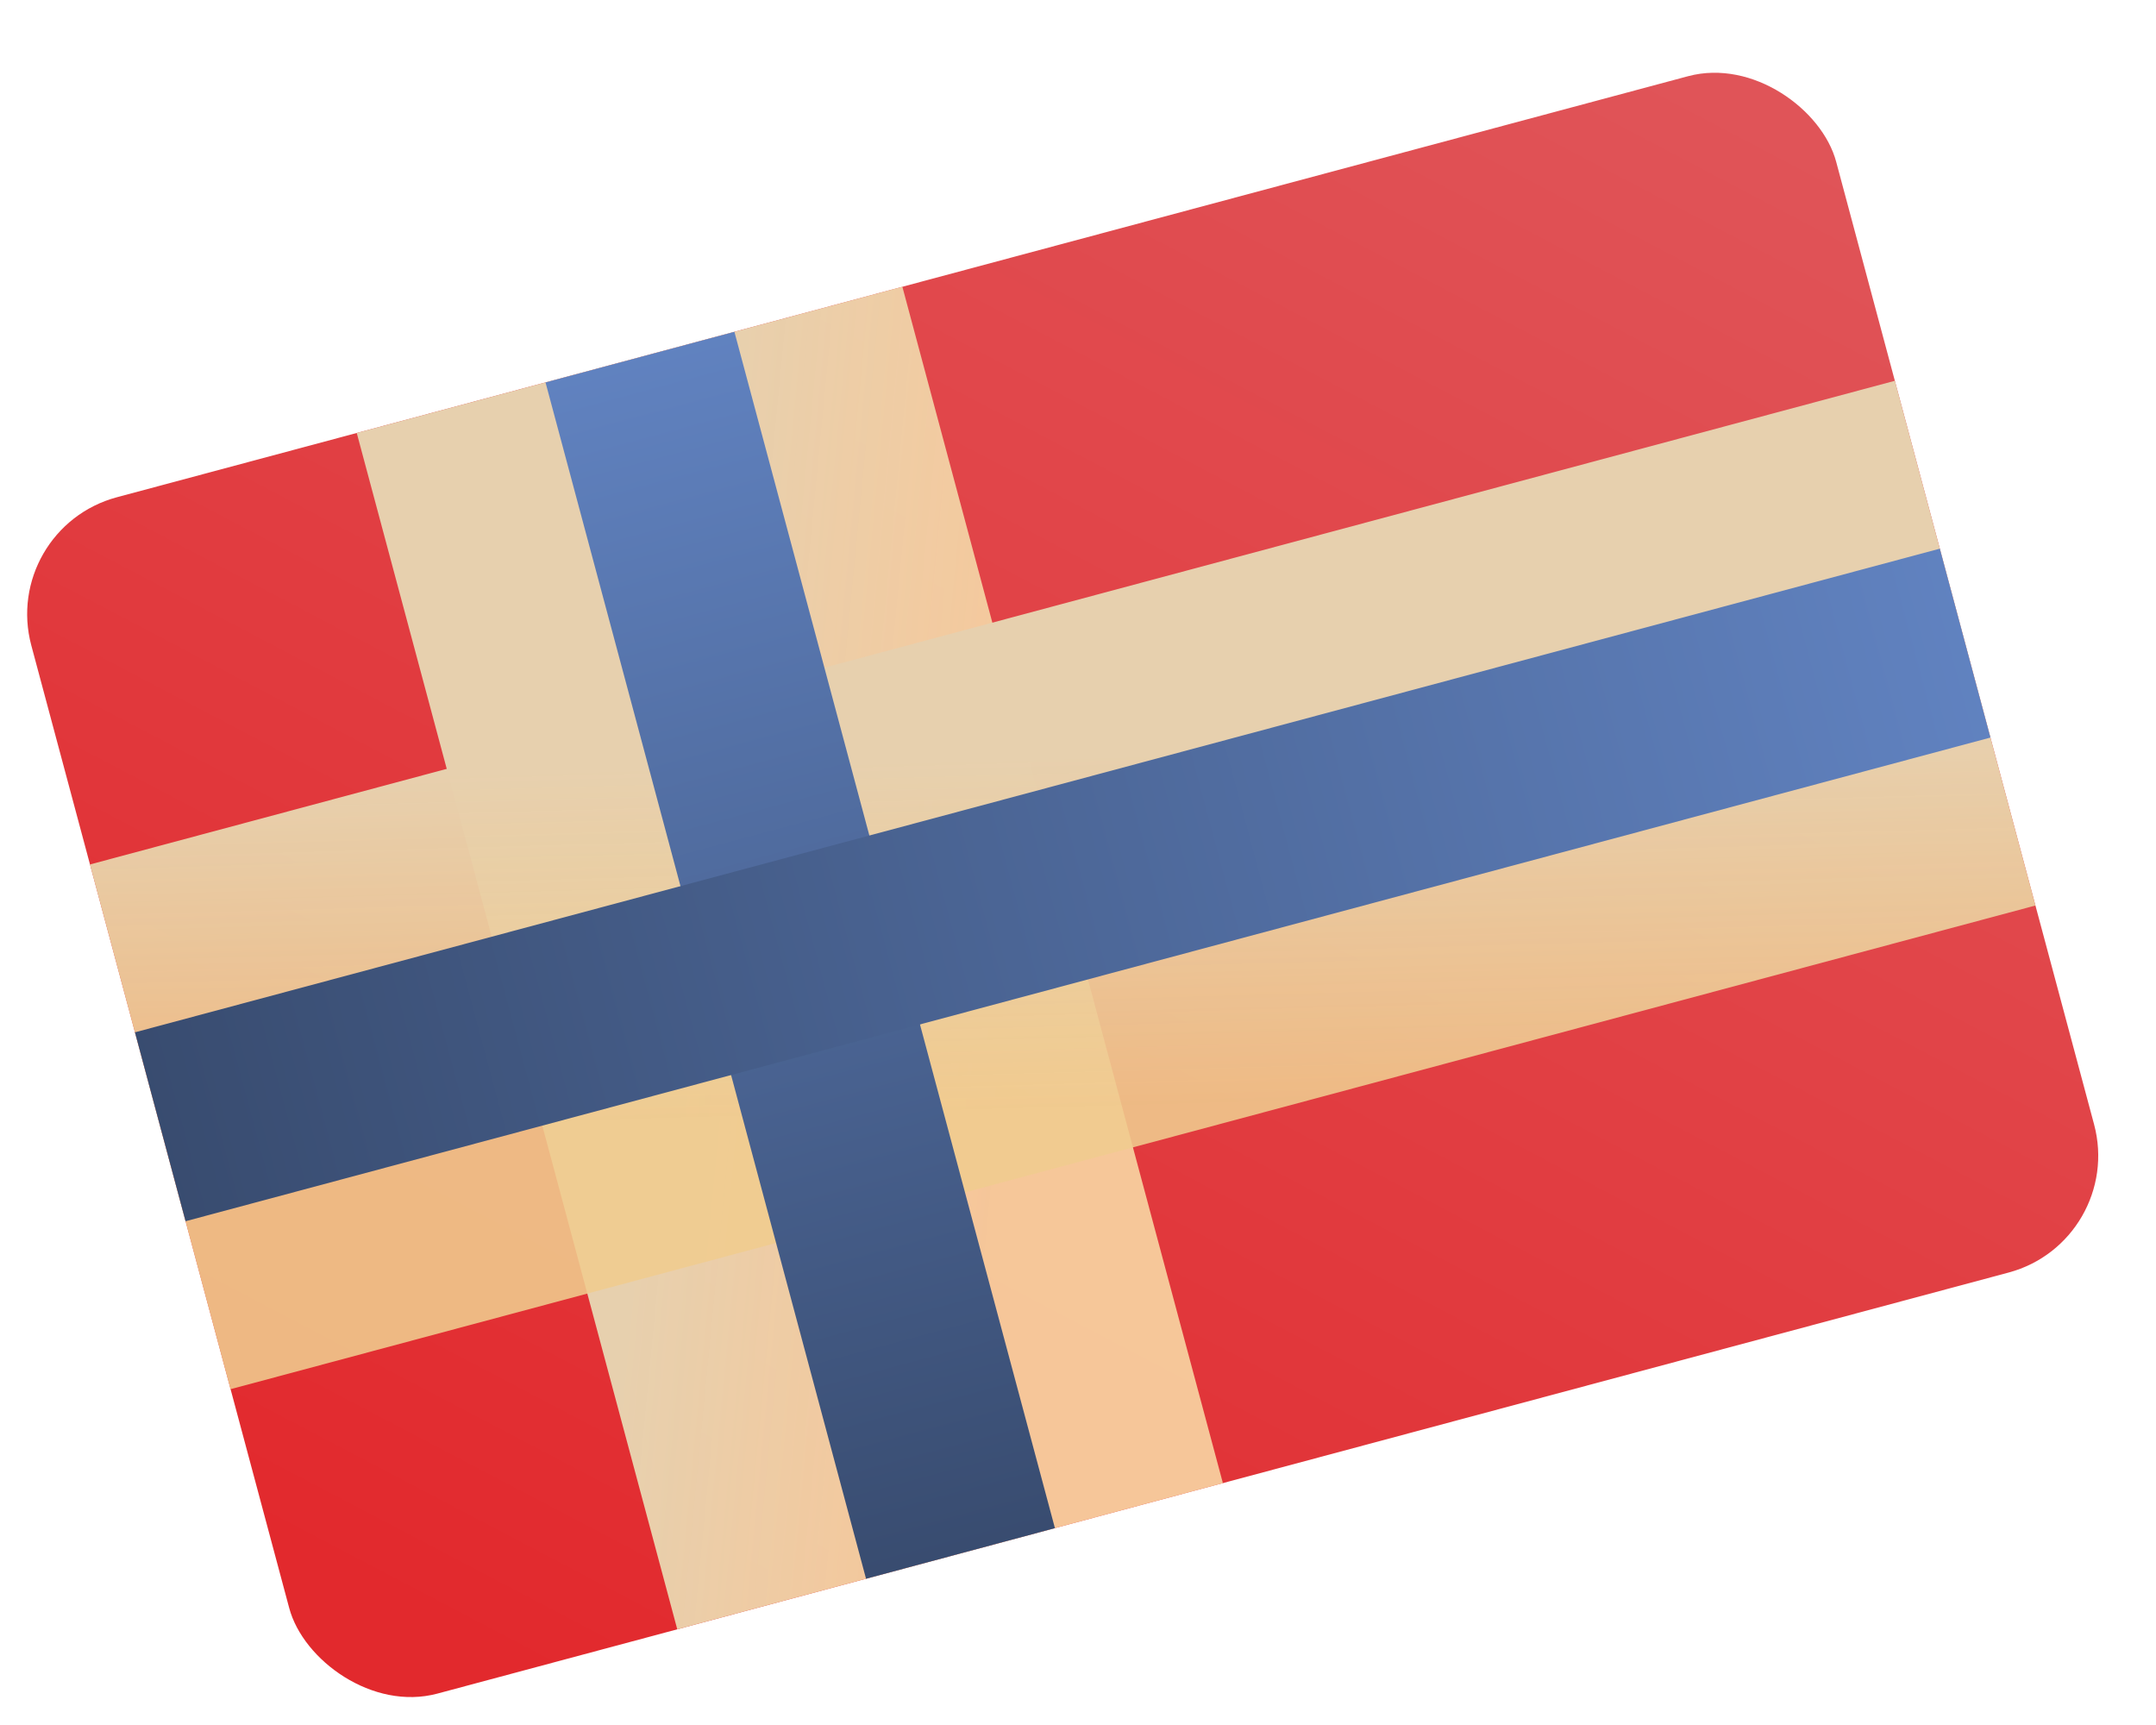
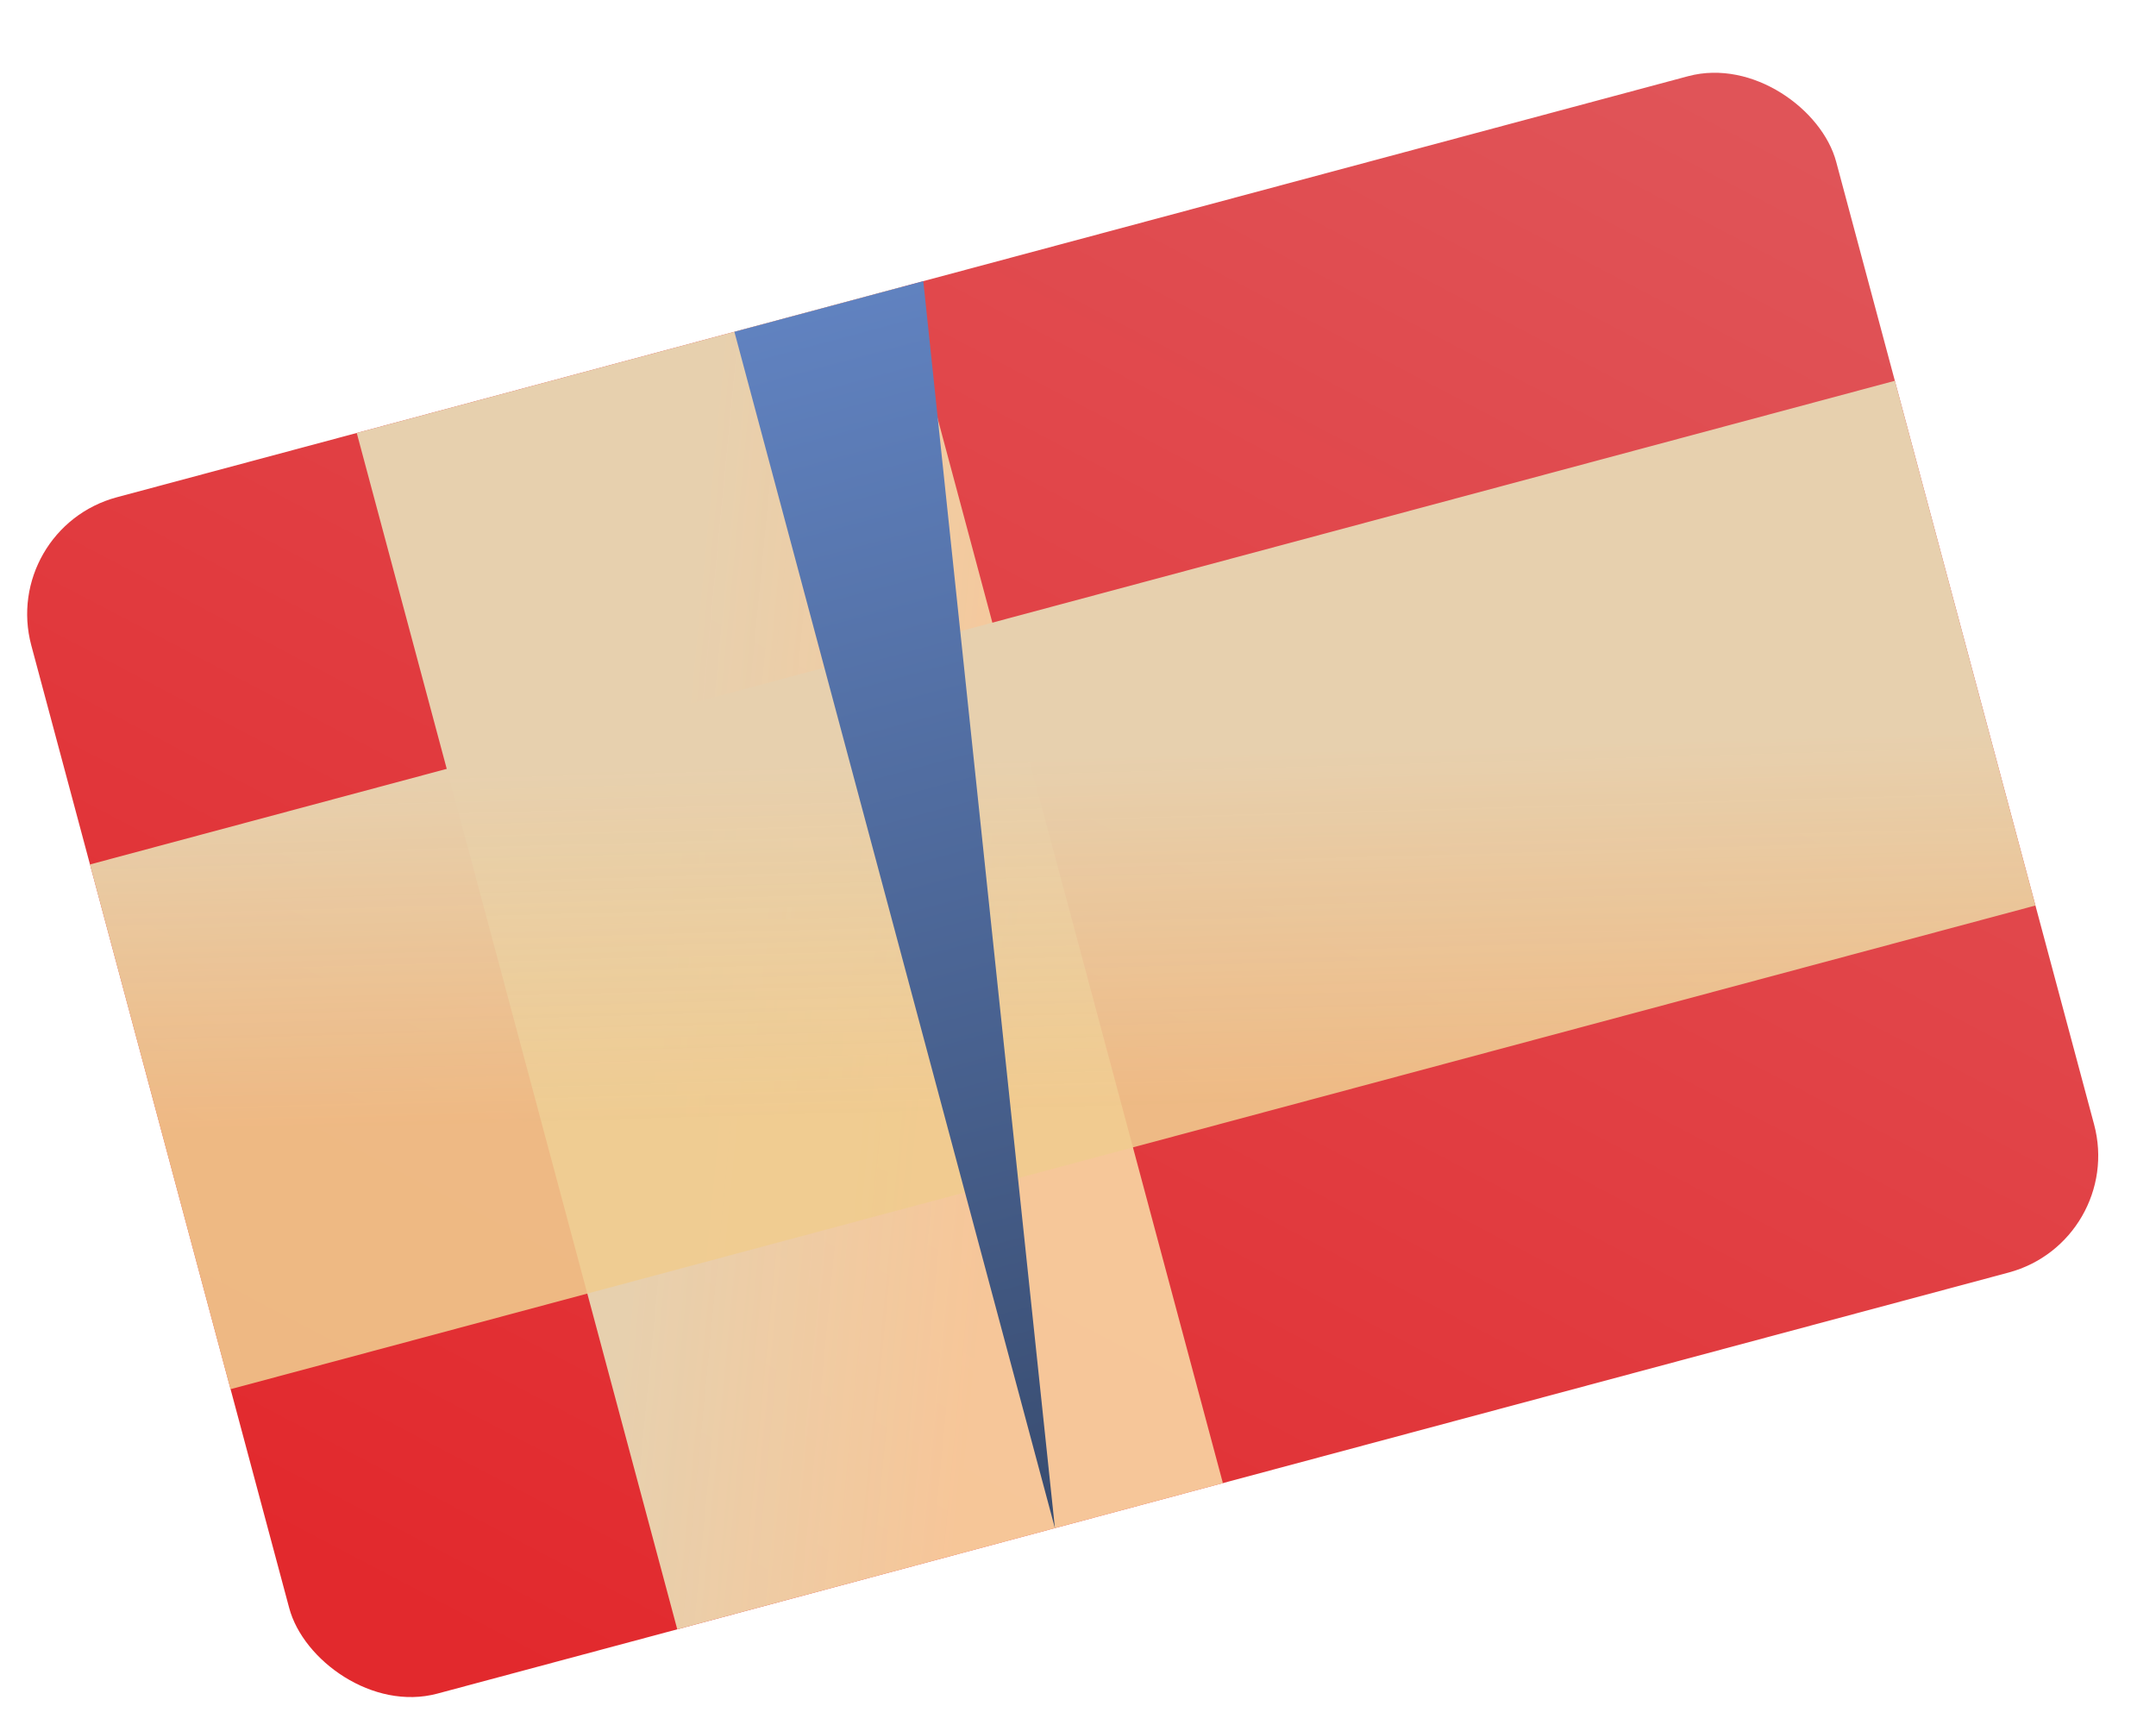
<svg xmlns="http://www.w3.org/2000/svg" viewBox="0 0 30 24" width="30" height="24" fill="none">
  <rect width="26" height="17.232" y="7.354" fill="url(#prefix__a)" rx="1.683" transform="rotate(-15 0 7.354)" />
  <path fill="url(#prefix__b)" d="M4.964 6.024h7.86v17.232h-7.86z" transform="rotate(-15 4.964 6.024)" />
  <path fill="url(#prefix__c)" d="M26.366 5.298h7.558v26h-7.558z" transform="rotate(75 26.366 5.298)" />
-   <path fill="url(#prefix__d)" d="M14.681 21.261h2.721v17.232h-2.721z" transform="rotate(165 14.68 21.261)" />
-   <path fill="url(#prefix__e)" d="M2.582 16.991h2.721v26H2.582z" transform="rotate(-105 2.582 16.991)" />
+   <path fill="url(#prefix__d)" d="M14.681 21.261v17.232h-2.721z" transform="rotate(165 14.68 21.261)" />
  <defs>
    <linearGradient id="prefix__a" x1=".451" x2="18.83" y1="22.321" y2="2.421" gradientUnits="userSpaceOnUse">
      <stop stop-color="#E2292D" />
      <stop offset="1" stop-color="#E05458" />
    </linearGradient>
    <linearGradient id="prefix__b" x1="7.276" x2="11.865" y1="13.847" y2="15.567" gradientUnits="userSpaceOnUse">
      <stop stop-color="#E7D0AE" />
      <stop offset="1" stop-color="#F9DAA6" stop-opacity=".88" />
    </linearGradient>
    <linearGradient id="prefix__c" x1="28.588" x2="33.349" y1="17.1" y2="18.237" gradientUnits="userSpaceOnUse">
      <stop stop-color="#E7D0AE" />
      <stop offset="1" stop-color="#F0CB8E" stop-opacity=".88" />
    </linearGradient>
    <linearGradient id="prefix__d" x1="15.792" x2="15.792" y1="20.662" y2="42.653" gradientUnits="userSpaceOnUse">
      <stop stop-color="#374A6D" />
      <stop offset="1" stop-color="#6A8FD3" />
    </linearGradient>
    <linearGradient id="prefix__e" x1="3.693" x2="3.693" y1="16.087" y2="49.267" gradientUnits="userSpaceOnUse">
      <stop stop-color="#374A6D" />
      <stop offset="1" stop-color="#6A8FD3" />
    </linearGradient>
  </defs>
</svg>